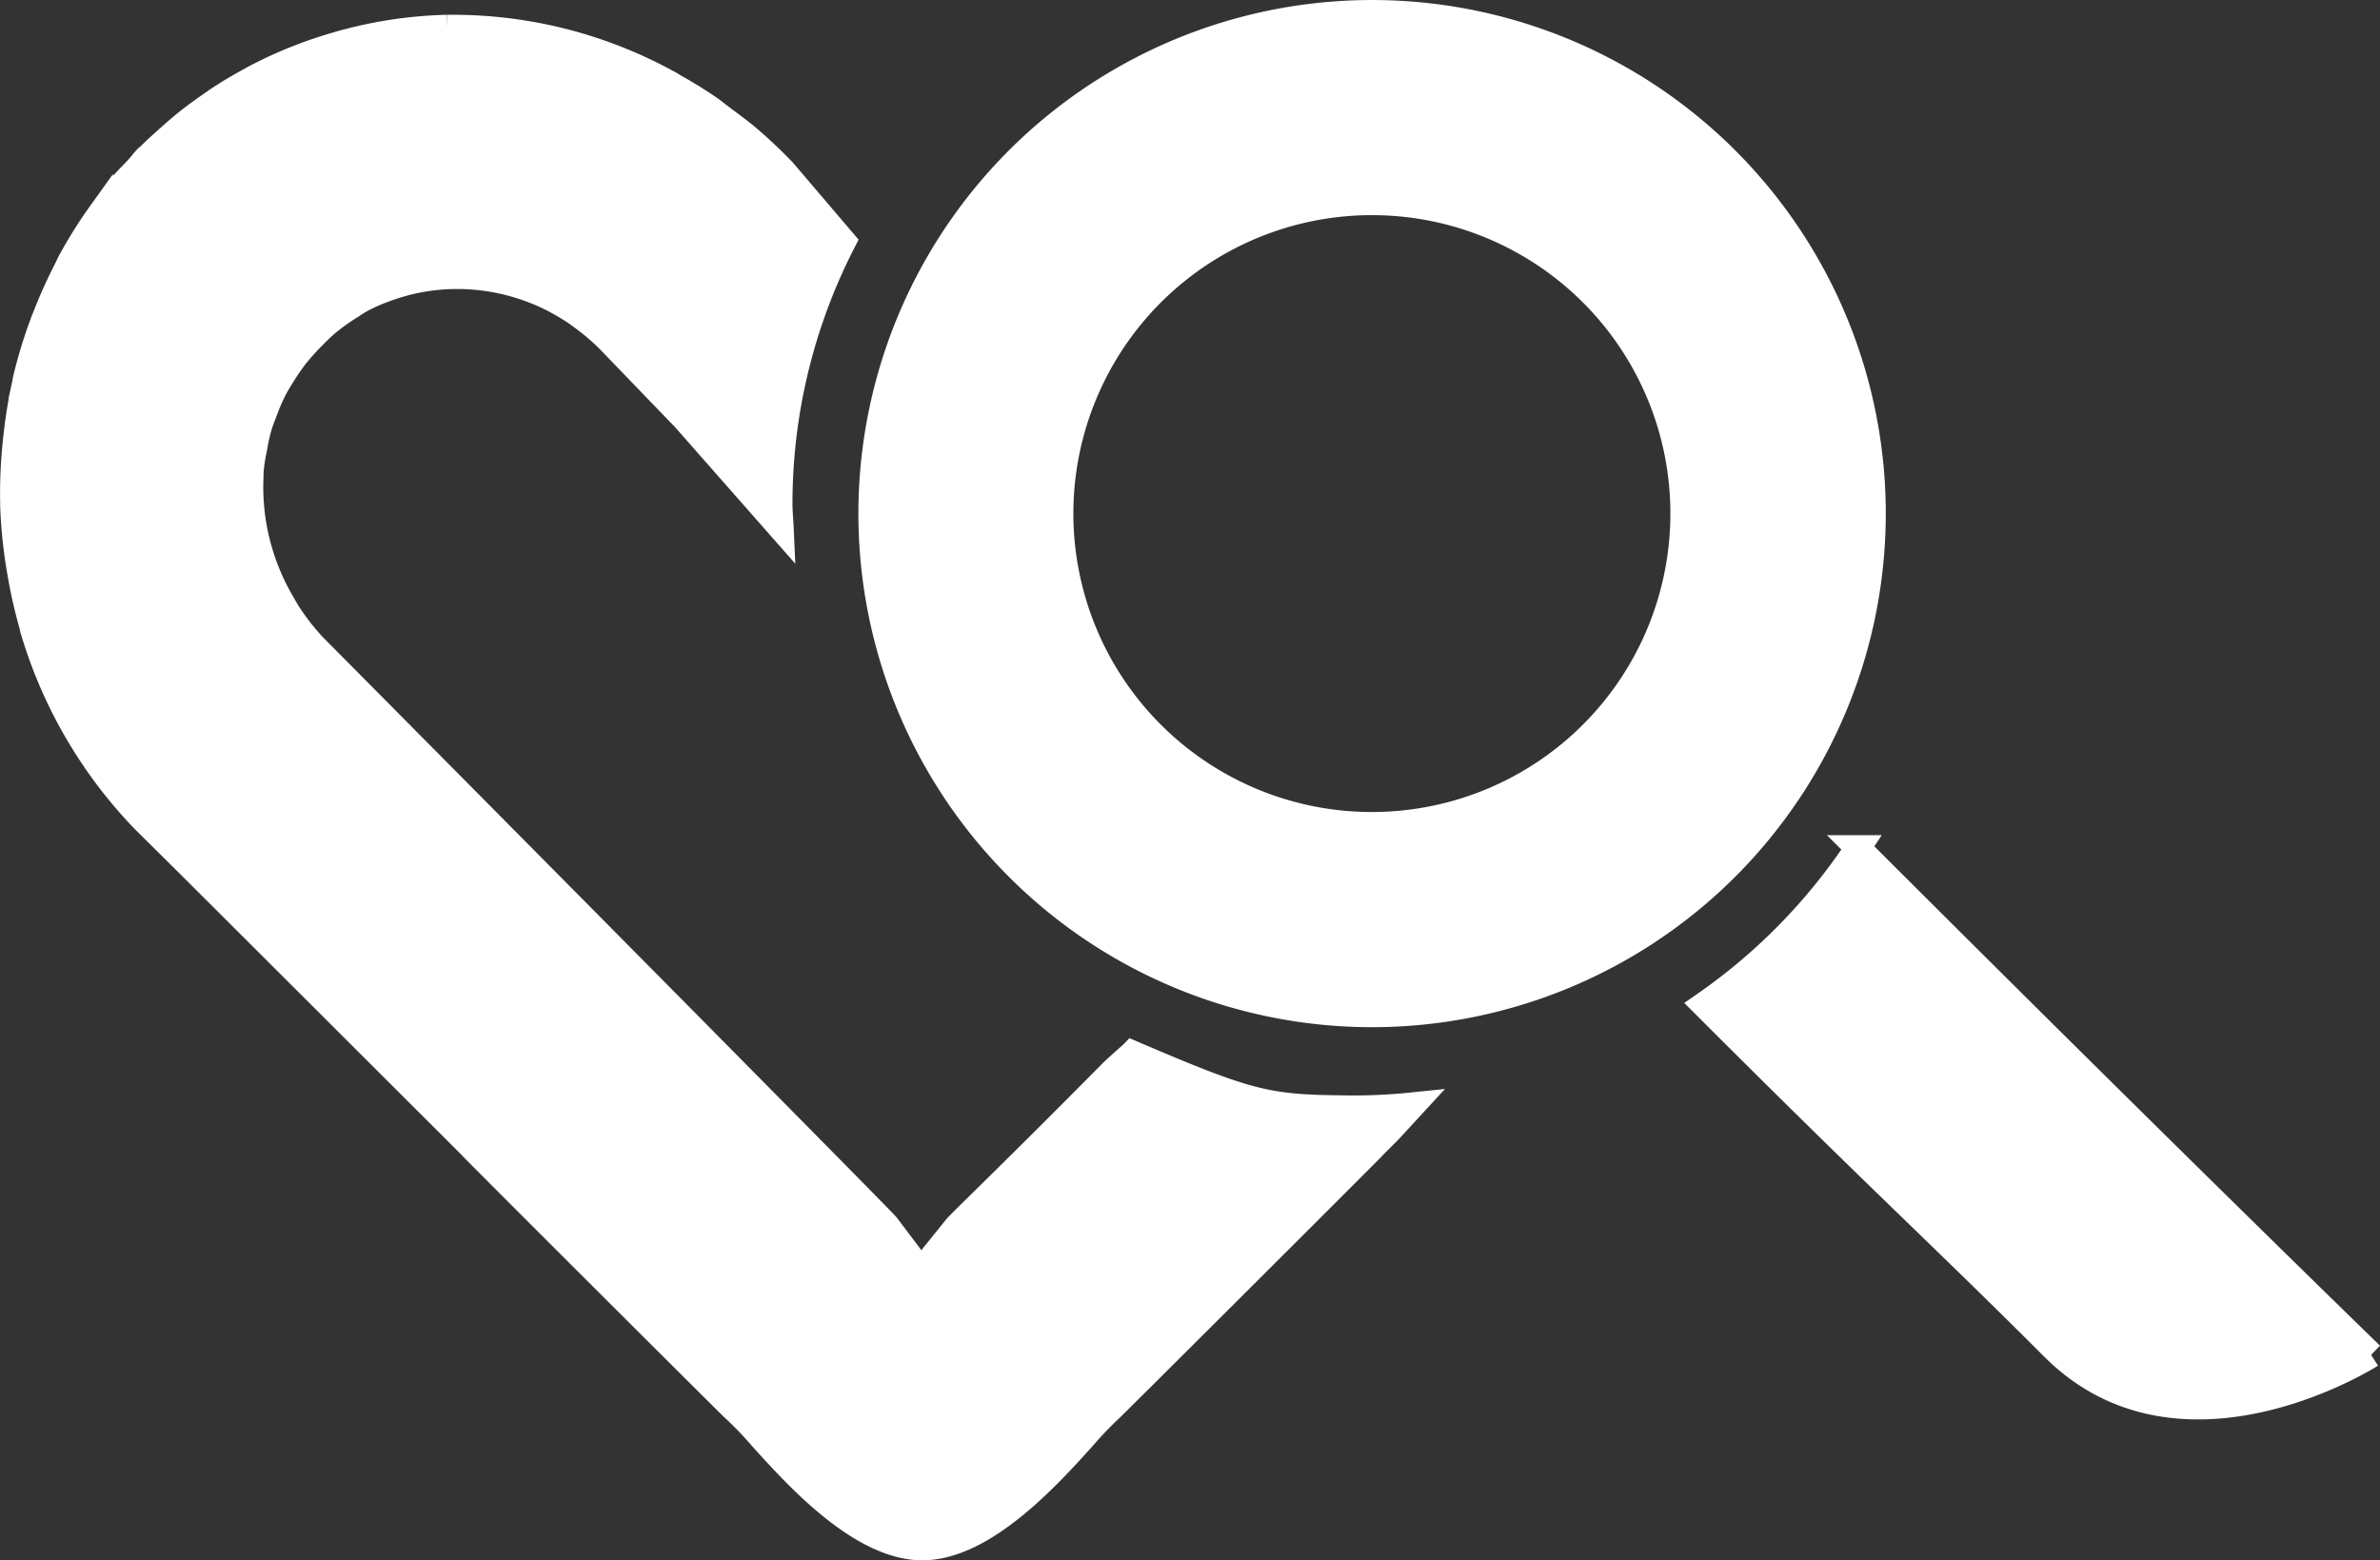
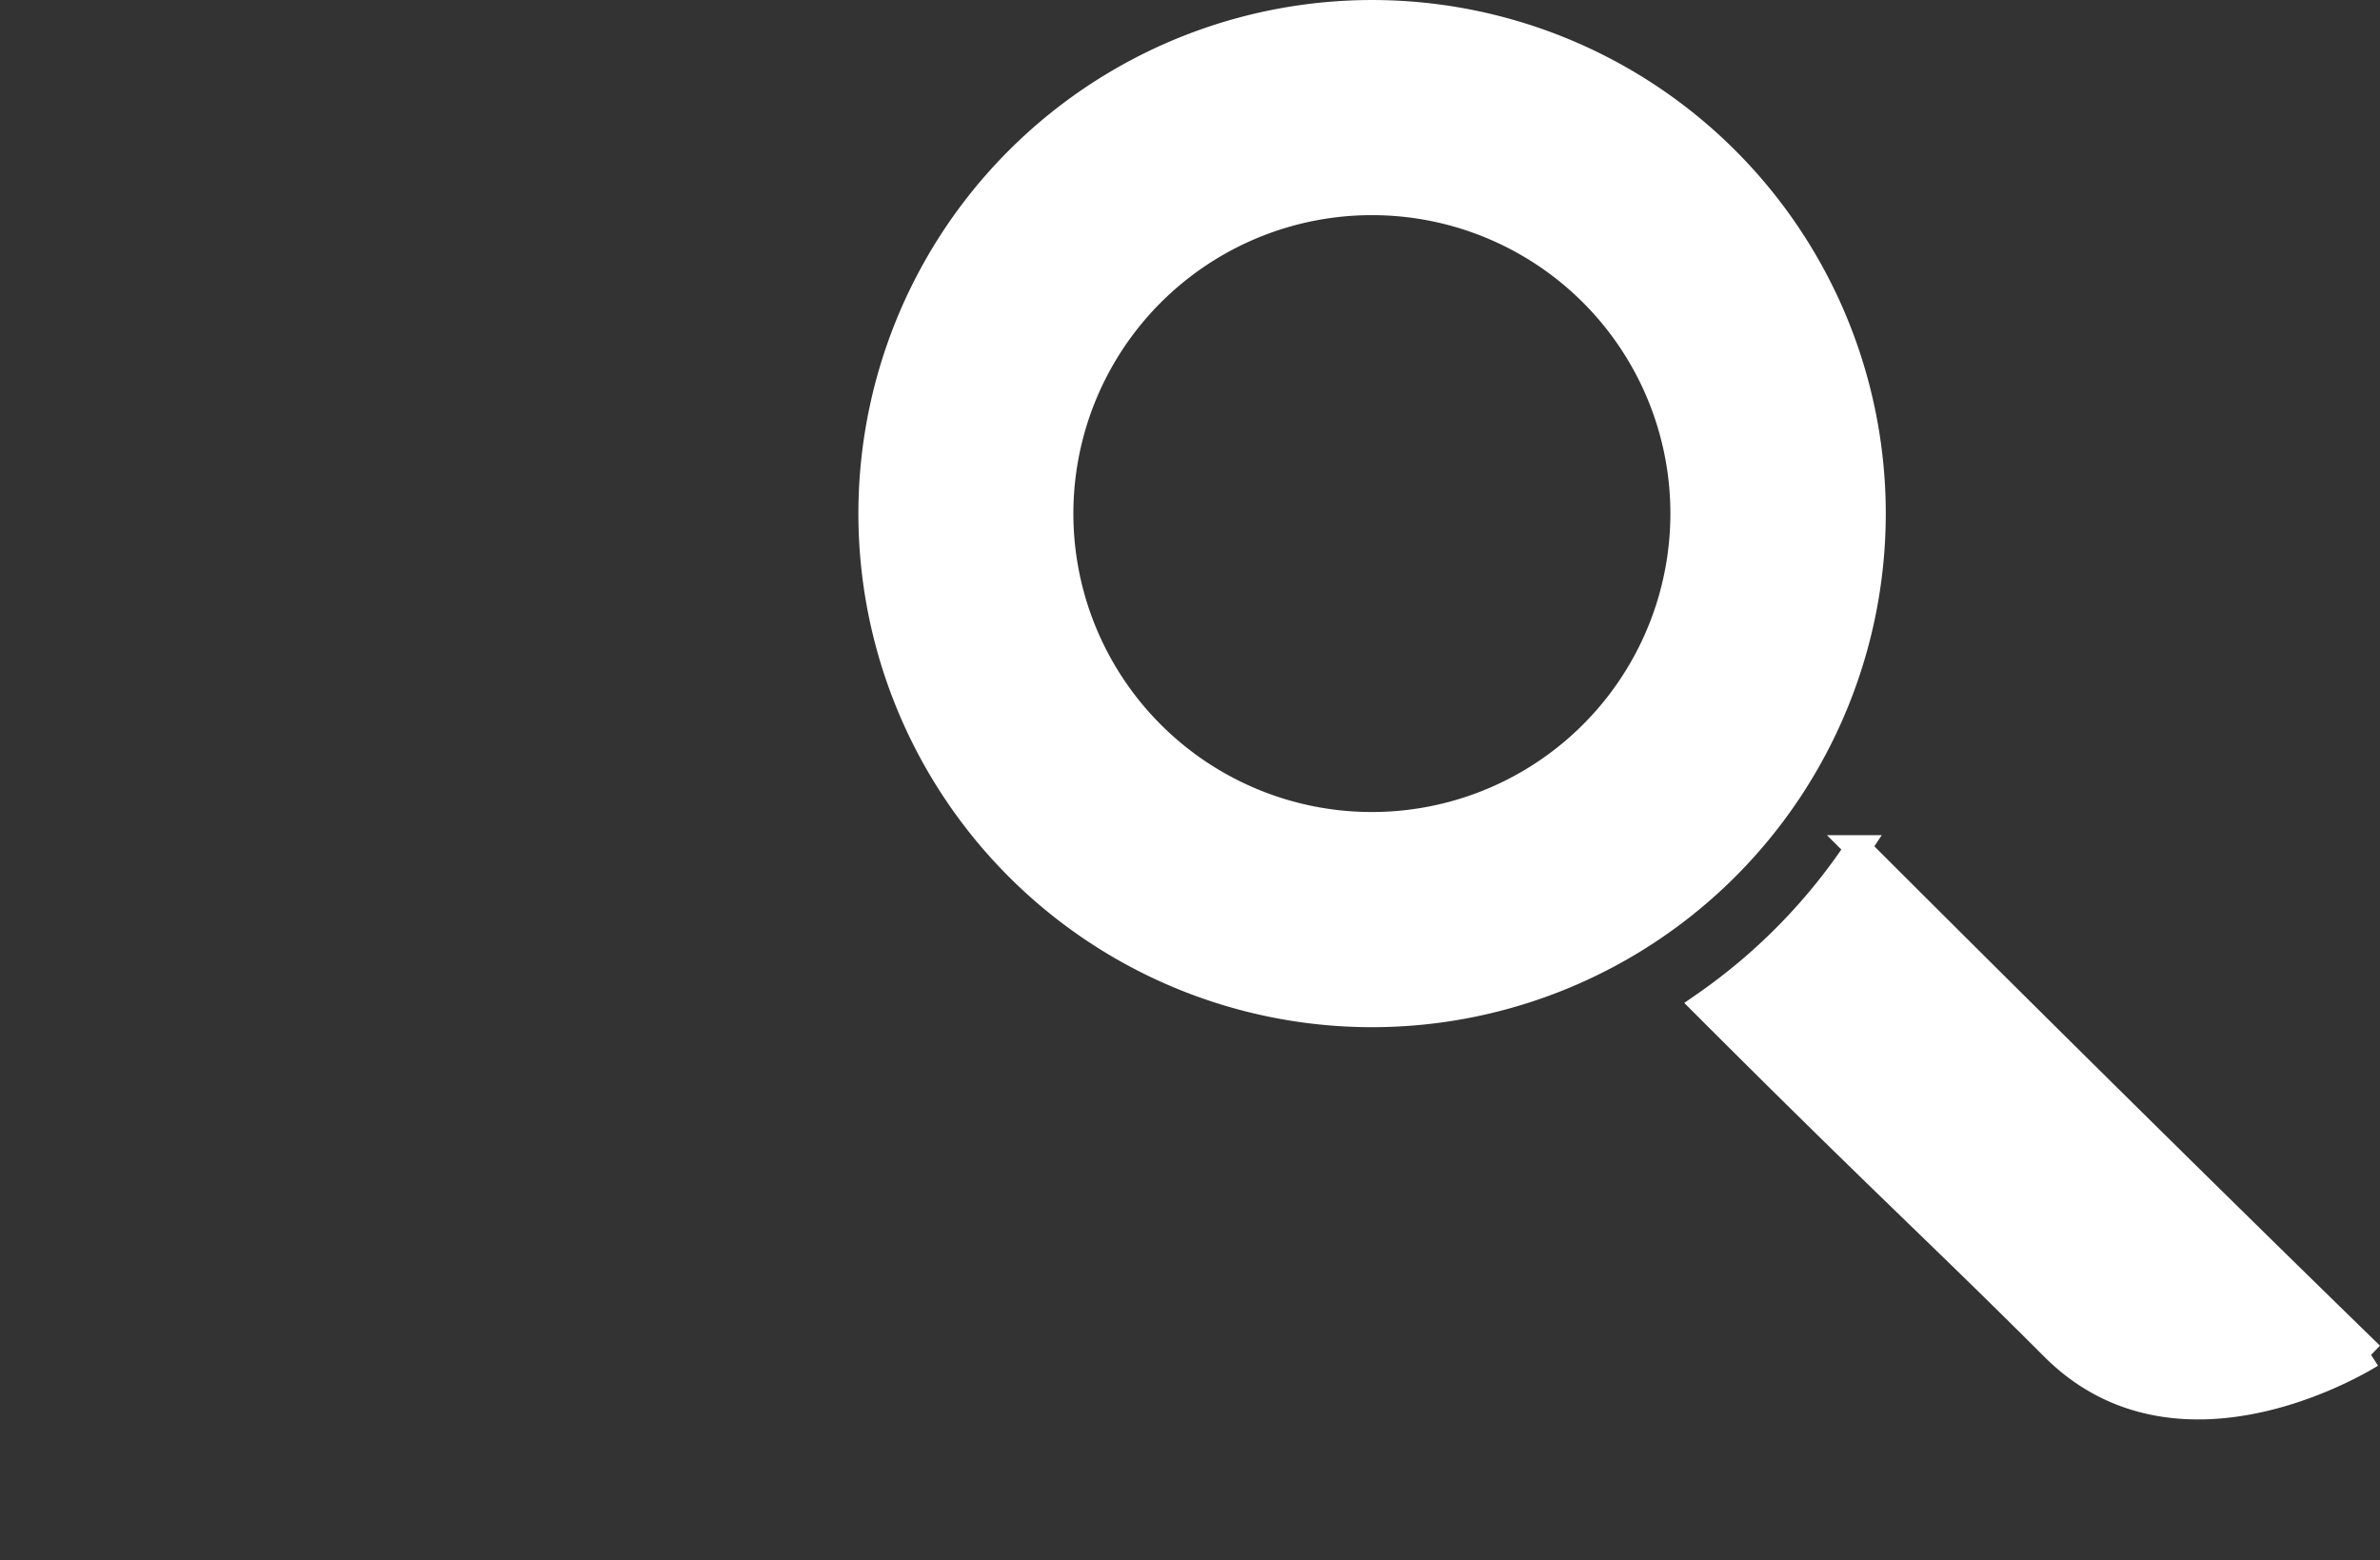
<svg xmlns="http://www.w3.org/2000/svg" width="92.816" height="60.861" viewBox="0 0 92.816 60.861">
  <rect x="0" y="0" width="92.816" height="60.861" fill="#333333" stroke="none" />
  <g id="ico2" transform="translate(0.499 0.5)">
    <g id="Group_316" data-name="Group 316" transform="translate(0 0)">
      <line id="Line_59" data-name="Line 59" transform="translate(65.279 34.531)" fill="#e53312" stroke="#fff" stroke-width="1" />
-       <path id="Path_2219" data-name="Path 2219" d="M54.59,42.358a22.8,22.8,0,0,1-2.323.121c-.091,0-.181,0-.587-.008-2.819-.032-3.613-.249-8.014-2.132-.035.036-.573.5-.829.755-3.657,3.7-5.759,5.71-6.035,6.015l-1.384,1.717-1.337-1.774c-.556-.609-13.658-13.839-22.316-22.569a8.847,8.847,0,0,1-.847-1.041,5.681,5.681,0,0,1-.334-.526l-.076-.133A8.939,8.939,0,0,1,9.278,17.8a2.064,2.064,0,0,1,.007-.22,6.963,6.963,0,0,1,.11-.728l.027-.137.025-.135a6.3,6.3,0,0,1,.139-.623c.044-.158.1-.323.167-.488l.041-.108a8.421,8.421,0,0,1,.387-.909c.089-.172.188-.339.29-.5a9.121,9.121,0,0,1,.543-.8,8.954,8.954,0,0,1,.687-.769c.215-.217.382-.382.567-.536a8.116,8.116,0,0,1,.936-.666,5.011,5.011,0,0,1,.442-.272,7.648,7.648,0,0,1,1.043-.44,7.969,7.969,0,0,1,2.634-.448A8.246,8.246,0,0,1,22.19,11.61l.06.044.043.036a8.574,8.574,0,0,1,1.05.924L26.2,15.578l3.753,4.263c-.014-.316-.048-.625-.048-.945a22.356,22.356,0,0,1,2.481-10.23L30.052,5.927l-.007-.007-.057-.059c-.426-.44-.883-.87-1.359-1.273-.21-.178-.426-.337-.641-.5l-.24-.178-.263-.2c-.094-.075-.186-.149-.284-.217-.41-.284-.865-.568-1.4-.87L25.763,2.6l-.082-.05A17.4,17.4,0,0,0,17.233.325l-.309,0A16.773,16.773,0,0,0,12.613,1c-.565.165-1.043.329-1.506.512l-.25.1c-.449.188-.842.368-1.229.567-.156.078-.3.16-.451.242-.371.206-.689.391-1,.593-.224.144-.439.3-.654.449-.252.181-.506.364-.755.565s-.492.416-.734.632-.437.393-.623.575c-.062.064-.128.123-.2.181L5.1,5.541c-.076.1-.155.192-.238.284s-.178.188-.268.281c-.107.11-.215.218-.314.339s-.2.256-.3.385l-.208.279-.135.178c-.076.1-.155.2-.226.3A17.626,17.626,0,0,0,2.271,9.4c-.034.059-.062.119-.091.181l-.115.233c-.266.52-.513,1.066-.734,1.62l-.044.112c-.059.147-.117.295-.171.444A18.7,18.7,0,0,0,.5,14.042c-.023.131-.036.2-.052.274a18.328,18.328,0,0,0-.309,1.893c-.023.194-.043.385-.059.579a18.975,18.975,0,0,0-.073,2.126V19a19.249,19.249,0,0,0,.2,2.122c.028.183.059.364.091.547a18.708,18.708,0,0,0,.433,1.908c.02.067.036.135.05.2l0,.014a18.089,18.089,0,0,0,4.319,7.433L6.892,33l.117.117L17.258,43.347l.769.769,0,.009C20.33,46.443,27.406,53.5,28.092,54.17a13.4,13.4,0,0,1,1.1,1.14c1.353,1.5,3.872,4.3,6.277,4.3s4.925-2.8,6.278-4.3a14,14,0,0,1,1.094-1.14c.687-.675,7.761-7.728,10.069-10.046l0-.009.771-.769Z" transform="translate(0.001 0.252)" fill="#fff" stroke="#fff" stroke-width="1" />
      <path id="Path_2220" data-name="Path 2220" d="M63.183,38.342s-8.207-7.967-20.014-19.773a22.728,22.728,0,0,1-5.994,6.115c7.19,7.19,9.081,8.841,13.619,13.379,5,5,12.39.279,12.39.279" transform="translate(28.786 14.007)" fill="#fff" stroke="#fff" stroke-width="1" />
      <path id="Path_2221" data-name="Path 2221" d="M38.386,39.067a19.533,19.533,0,1,1,19.5-19.533,19.539,19.539,0,0,1-19.5,19.533m0-31.675a12.141,12.141,0,1,0,12.1,12.141,12.136,12.136,0,0,0-12.1-12.141" transform="translate(14.657 0)" fill="#fff" stroke="#fff" stroke-width="1" />
    </g>
  </g>
</svg>